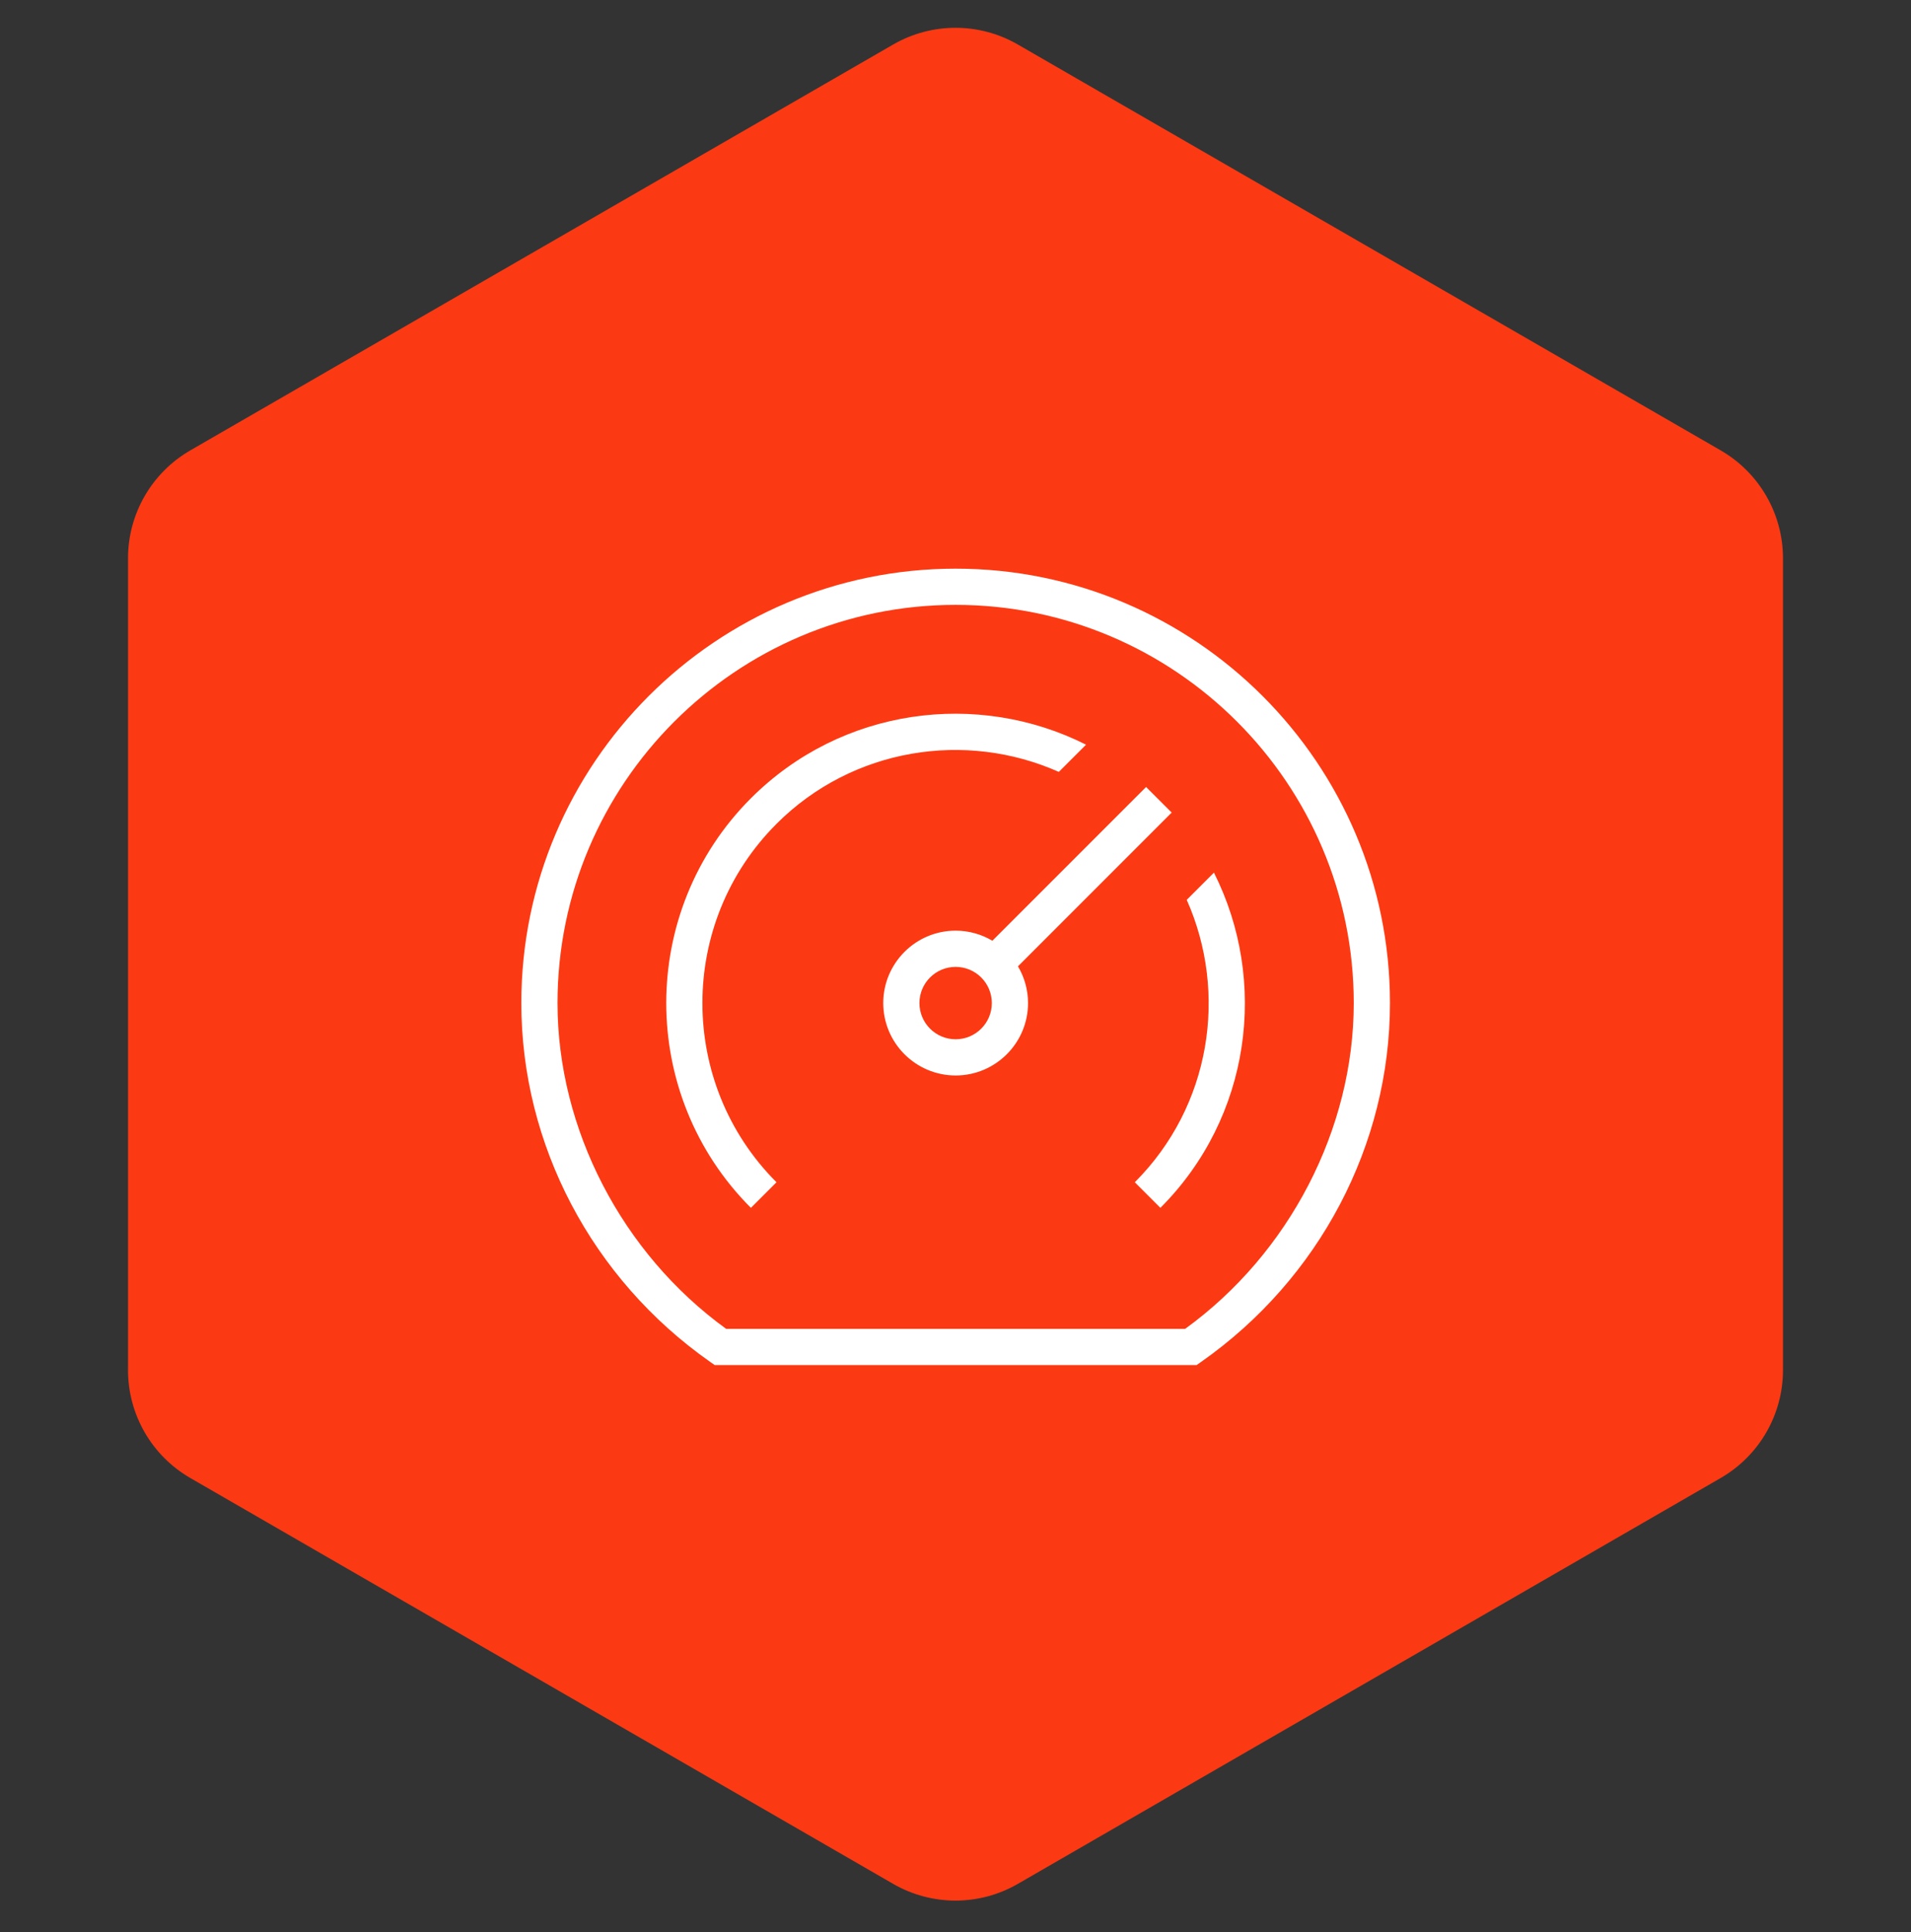
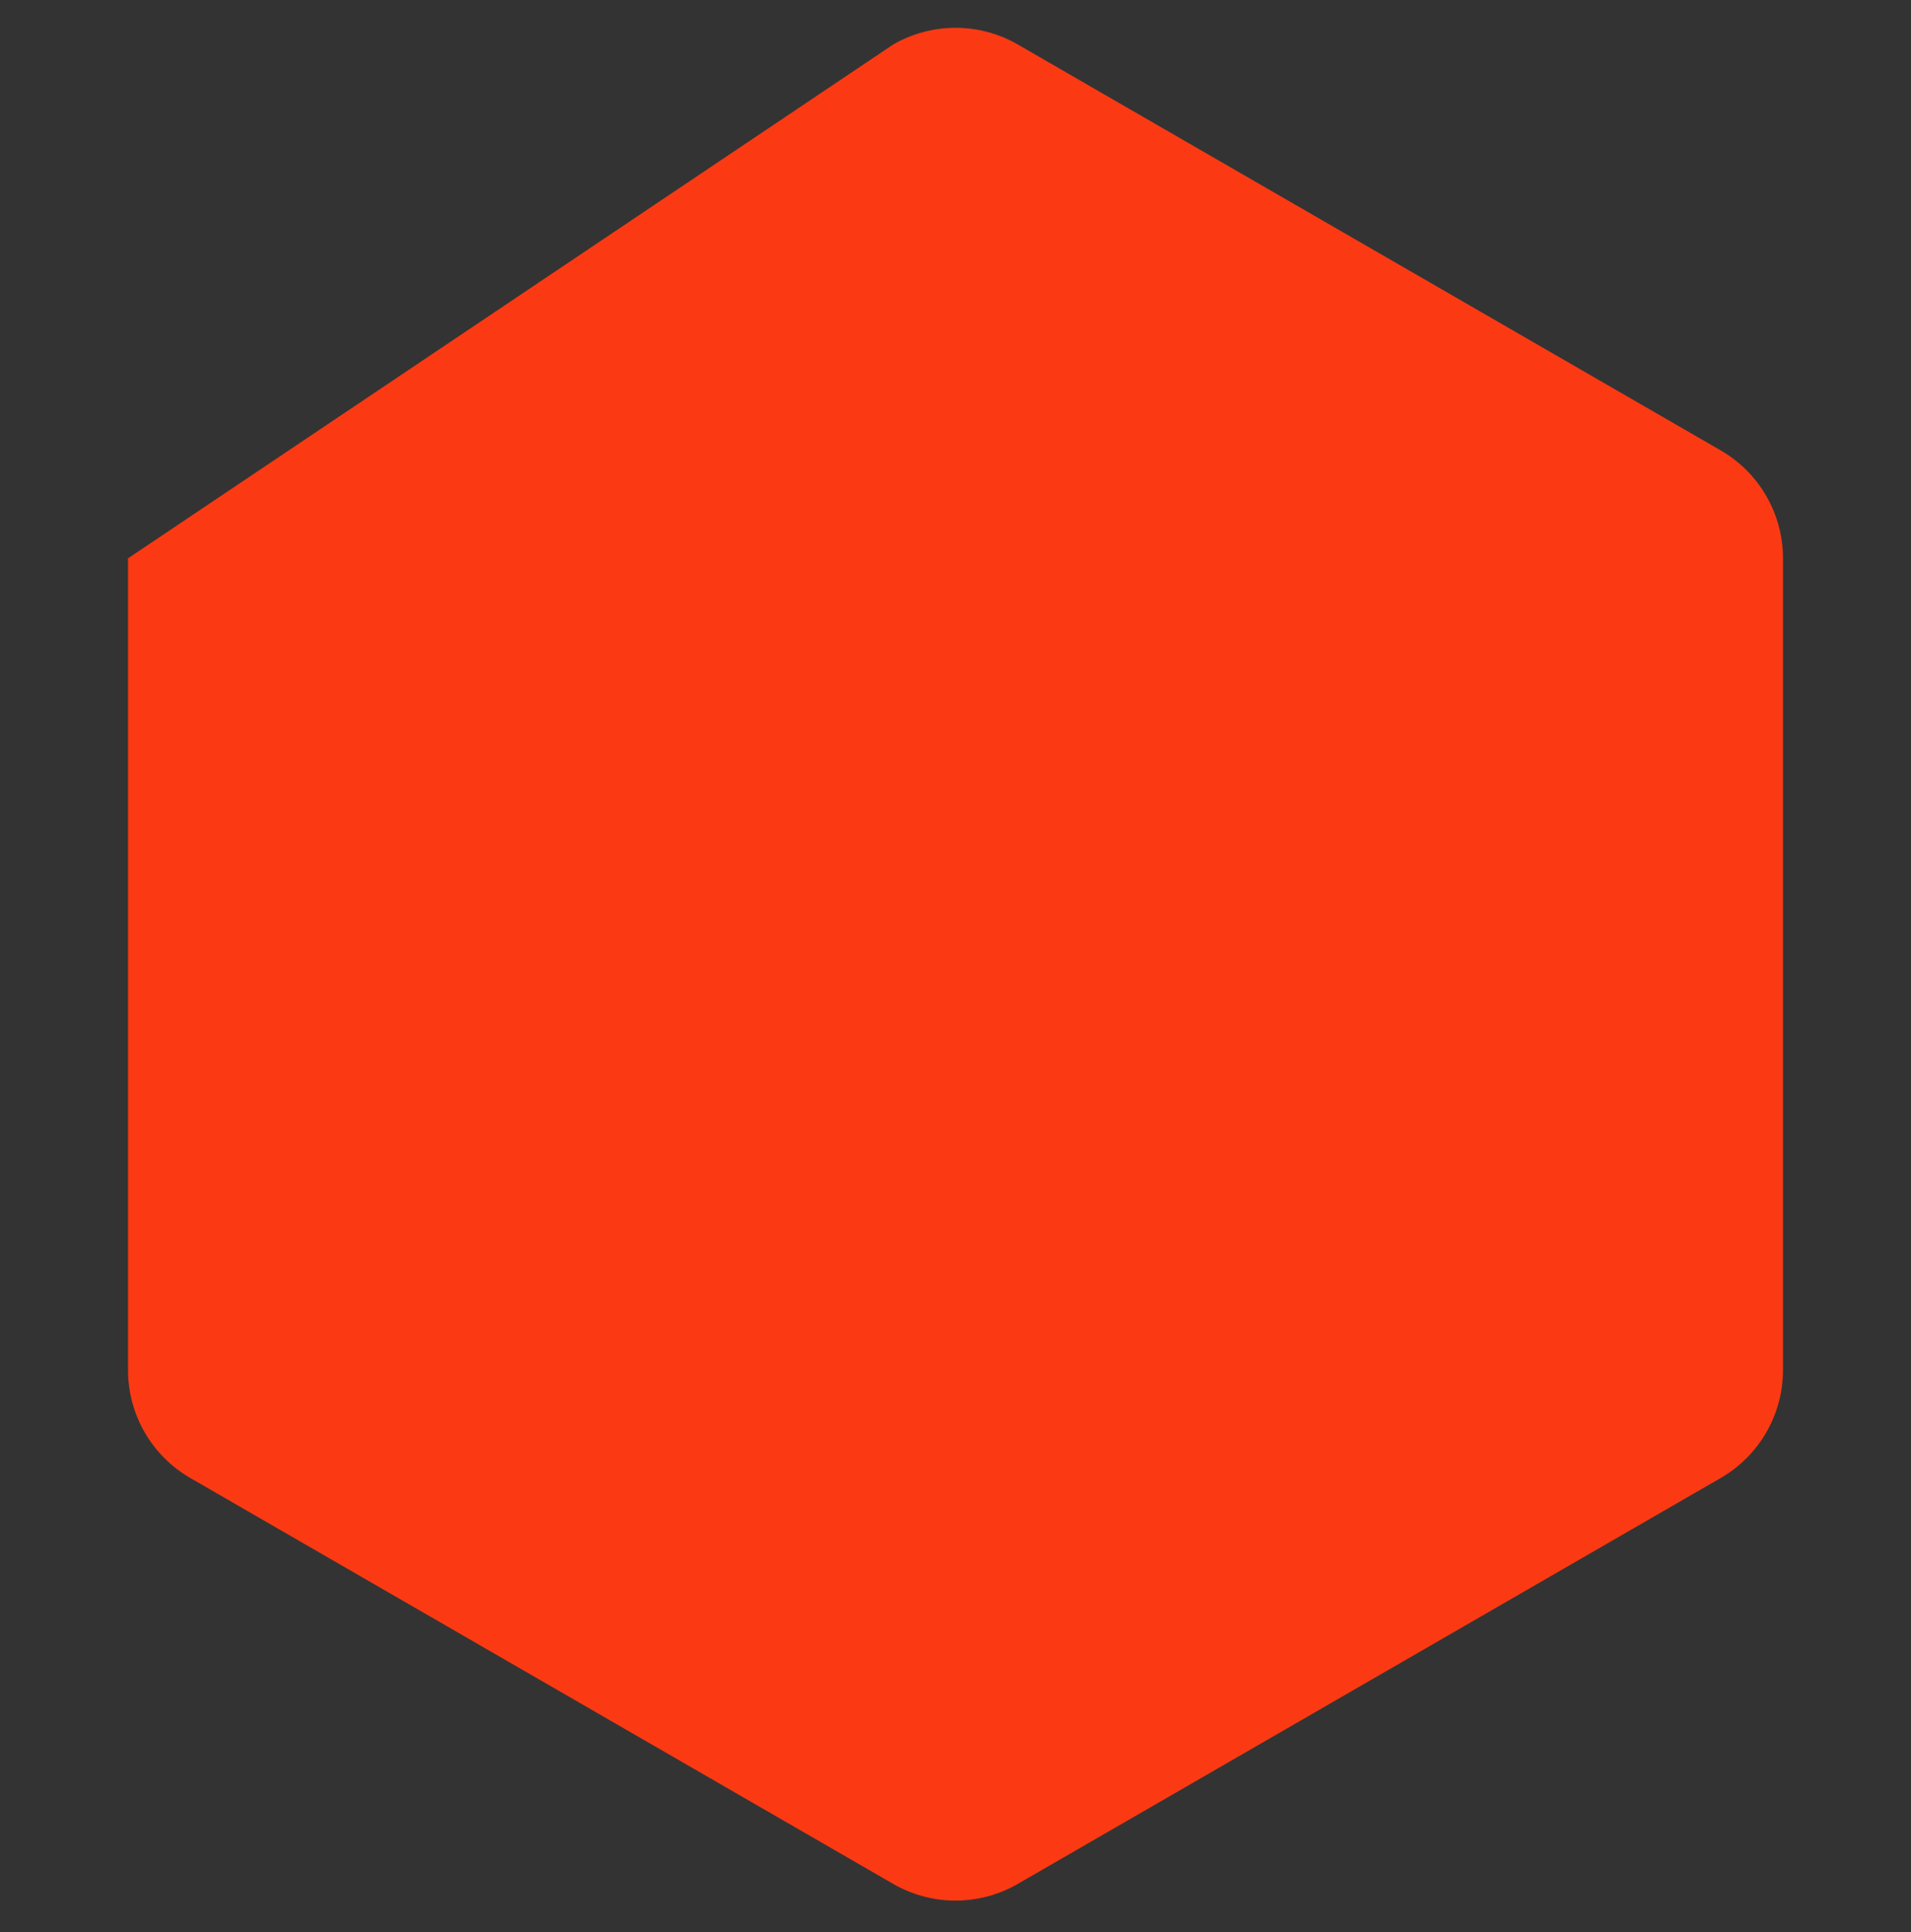
<svg xmlns="http://www.w3.org/2000/svg" width="92" height="93" viewBox="0 0 92 93" fill="none">
  <rect x="0" y="0" width="92" height="93" fill="#333333" stroke="none" />
-   <path d="M43 2.142C44.856 1.07 47.144 1.07 49 2.142L82.837 21.678C84.694 22.75 85.837 24.731 85.837 26.874V65.946C85.837 68.09 84.694 70.07 82.837 71.142L49 90.678C47.144 91.75 44.856 91.75 43 90.678L9.163 71.142C7.306 70.07 6.163 68.09 6.163 65.946V26.874C6.163 24.731 7.306 22.75 9.163 21.678L43 2.142Z" fill="#FB3A13" />
+   <path d="M43 2.142C44.856 1.07 47.144 1.07 49 2.142L82.837 21.678C84.694 22.75 85.837 24.731 85.837 26.874V65.946C85.837 68.09 84.694 70.07 82.837 71.142L49 90.678C47.144 91.75 44.856 91.75 43 90.678L9.163 71.142C7.306 70.07 6.163 68.09 6.163 65.946V26.874L43 2.142Z" fill="#FB3A13" />
  <g clip-path="url(#clip0_1115_1227)">
-     <path d="M46.007 27.372C34.477 27.372 25.098 36.752 25.098 48.281C25.098 55.097 28.492 61.551 34.181 65.547L34.406 65.705H57.608L57.833 65.547C63.522 61.551 66.916 55.097 66.916 48.281C66.916 36.752 57.536 27.372 46.007 27.372ZM57.054 63.963H34.96C29.945 60.332 26.84 54.346 26.84 48.281C26.84 37.713 35.439 29.114 46.007 29.114C56.575 29.114 65.173 37.713 65.173 48.281C65.173 54.346 62.068 60.332 57.054 63.963ZM56.407 39.112L55.175 37.881L47.775 45.281C47.256 44.974 46.651 44.796 46.007 44.796C44.085 44.796 42.522 46.359 42.522 48.281C42.522 50.203 44.085 51.766 46.007 51.766C47.929 51.766 49.492 50.203 49.492 48.281C49.492 47.636 49.314 47.032 49.007 46.513L56.407 39.112ZM46.007 50.024C45.045 50.024 44.264 49.243 44.264 48.281C44.264 47.319 45.045 46.539 46.007 46.539C46.969 46.539 47.749 47.319 47.749 48.281C47.749 49.243 46.969 50.024 46.007 50.024ZM37.382 39.656C32.627 44.411 32.627 52.151 37.382 56.906L36.15 58.138C30.717 52.703 30.717 43.859 36.15 38.424C40.509 34.065 47.057 33.211 52.285 35.844L50.974 37.154C46.495 35.162 41.053 35.987 37.382 39.654V39.656ZM55.864 58.138L54.632 56.906C58.3 53.237 59.126 47.795 57.132 43.313L58.442 42.003C61.074 47.23 60.22 53.779 55.864 58.138Z" fill="white" />
-   </g>
+     </g>
  <defs>
    <clipPath id="clip0_1115_1227">
-       <rect width="41.818" height="41.818" fill="white" transform="translate(25.098 25.63)" />
-     </clipPath>
+       </clipPath>
  </defs>
</svg>